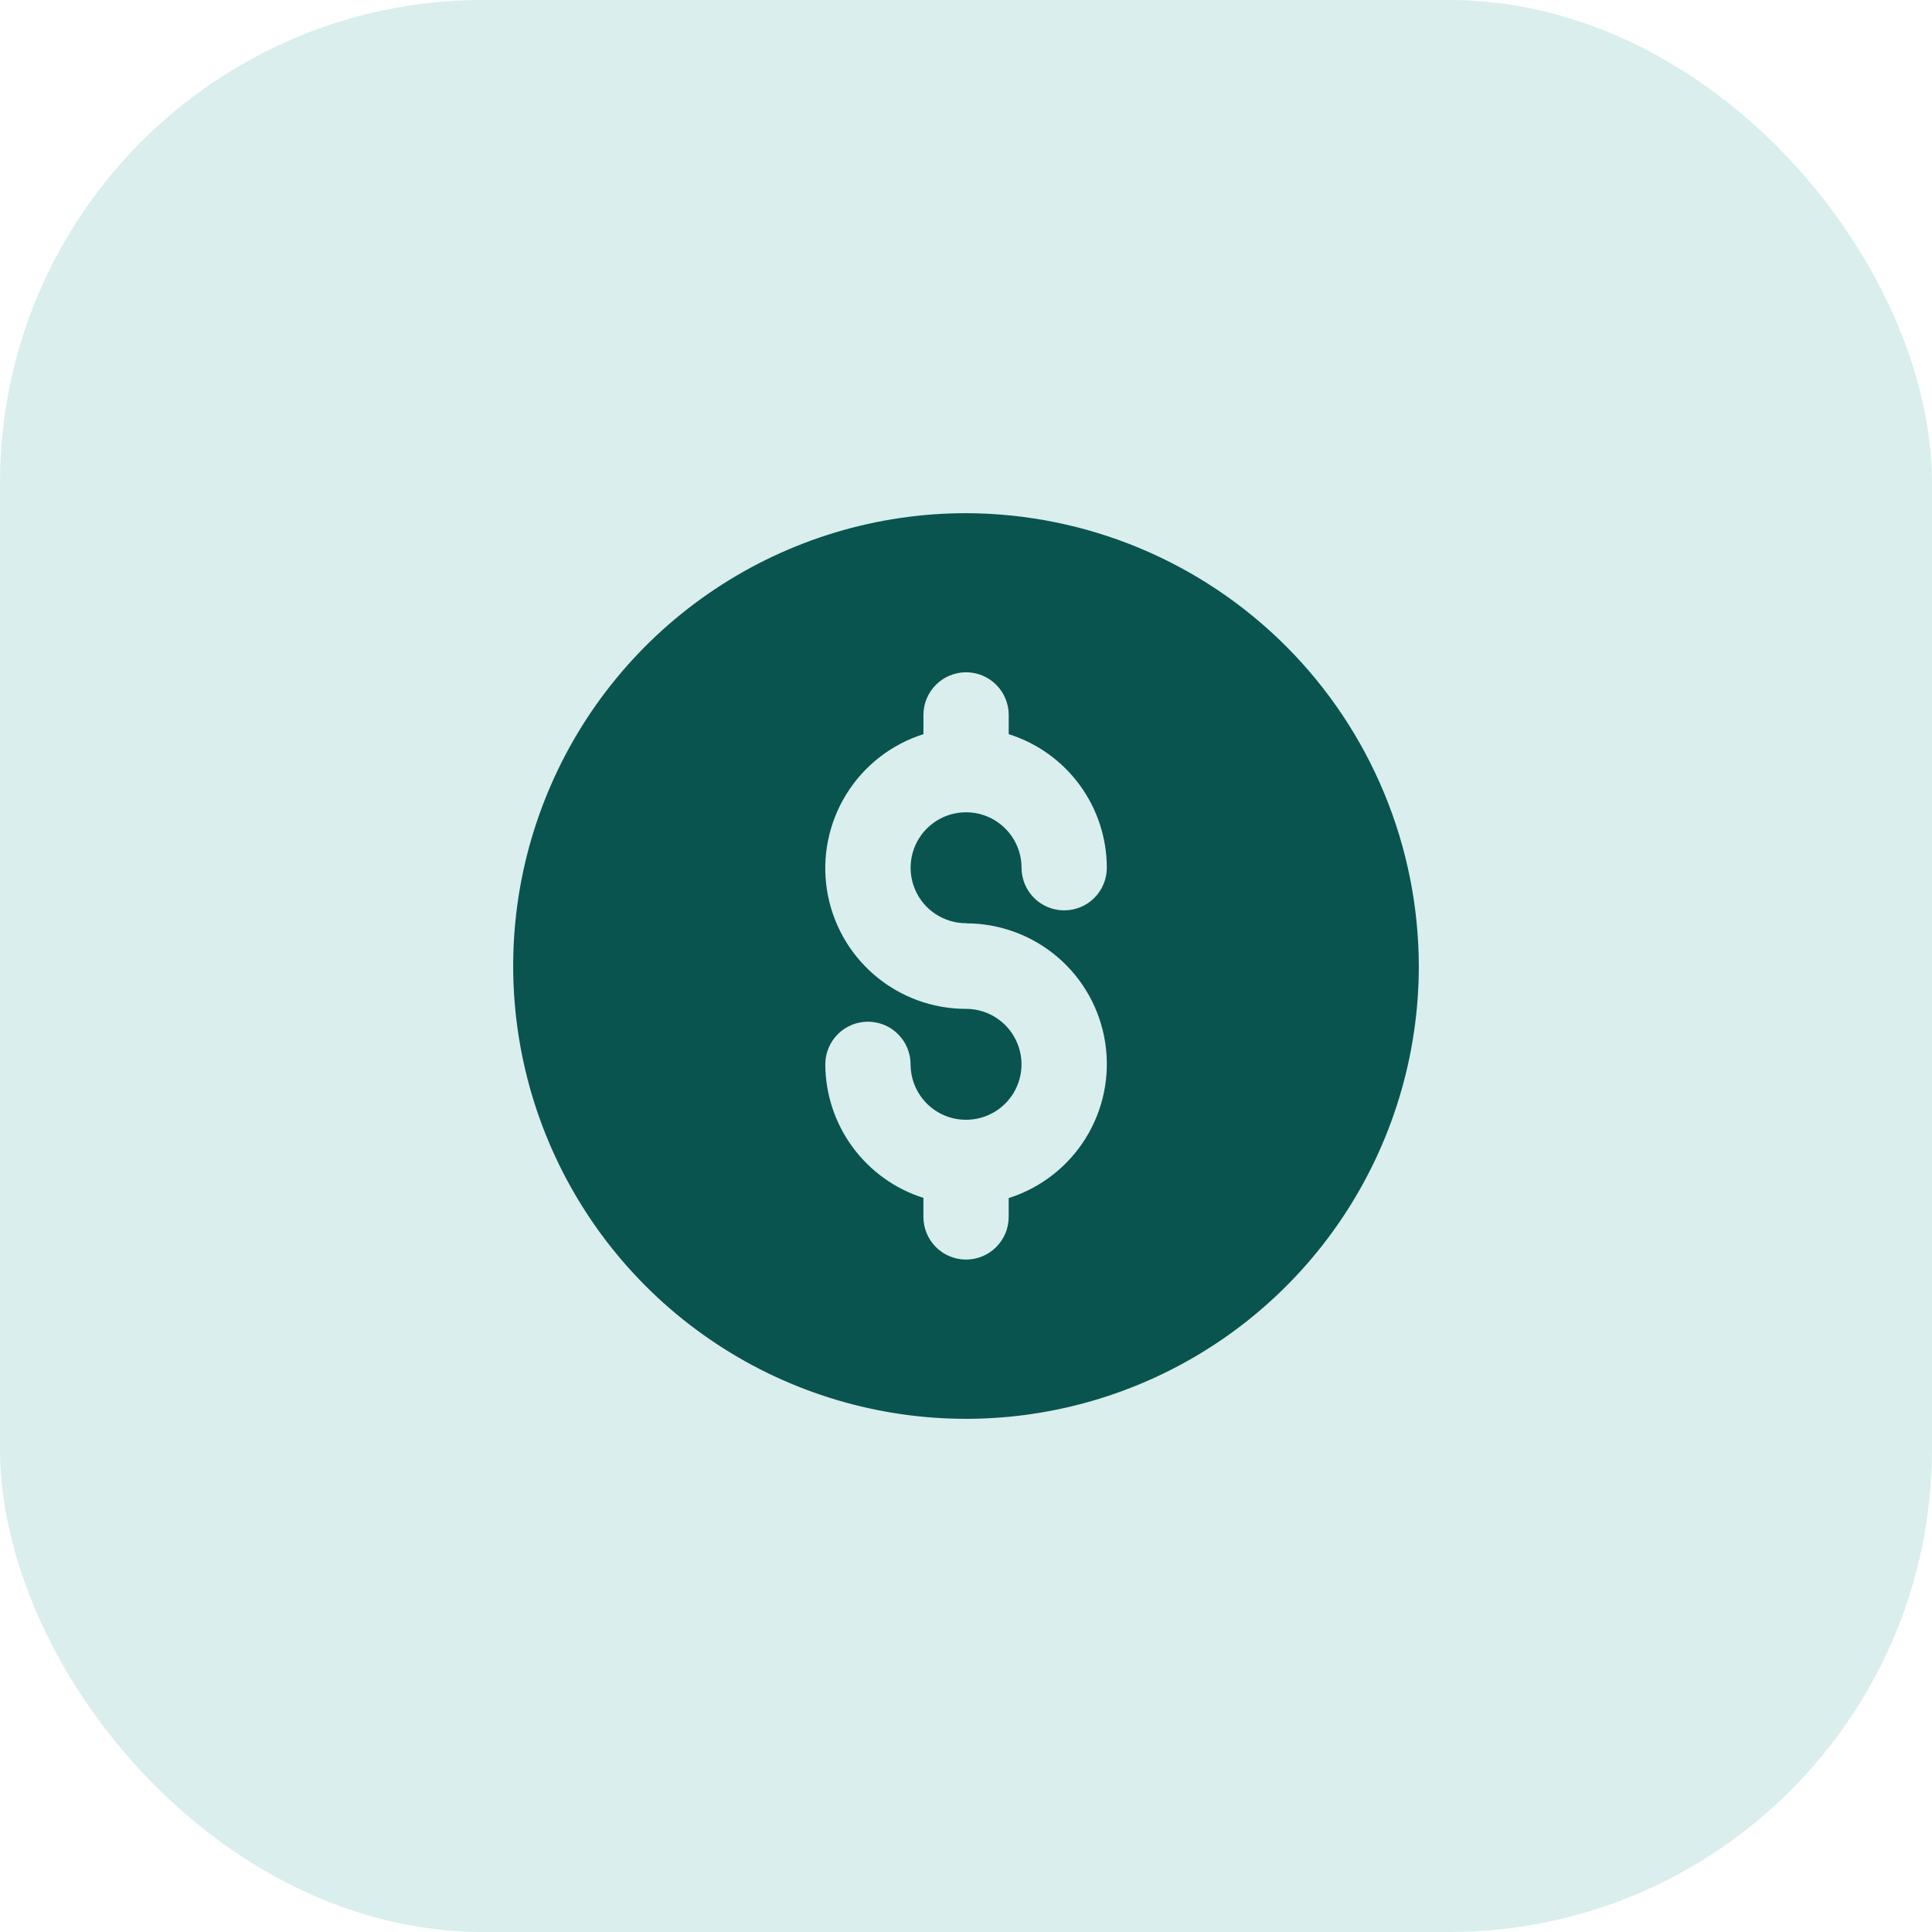
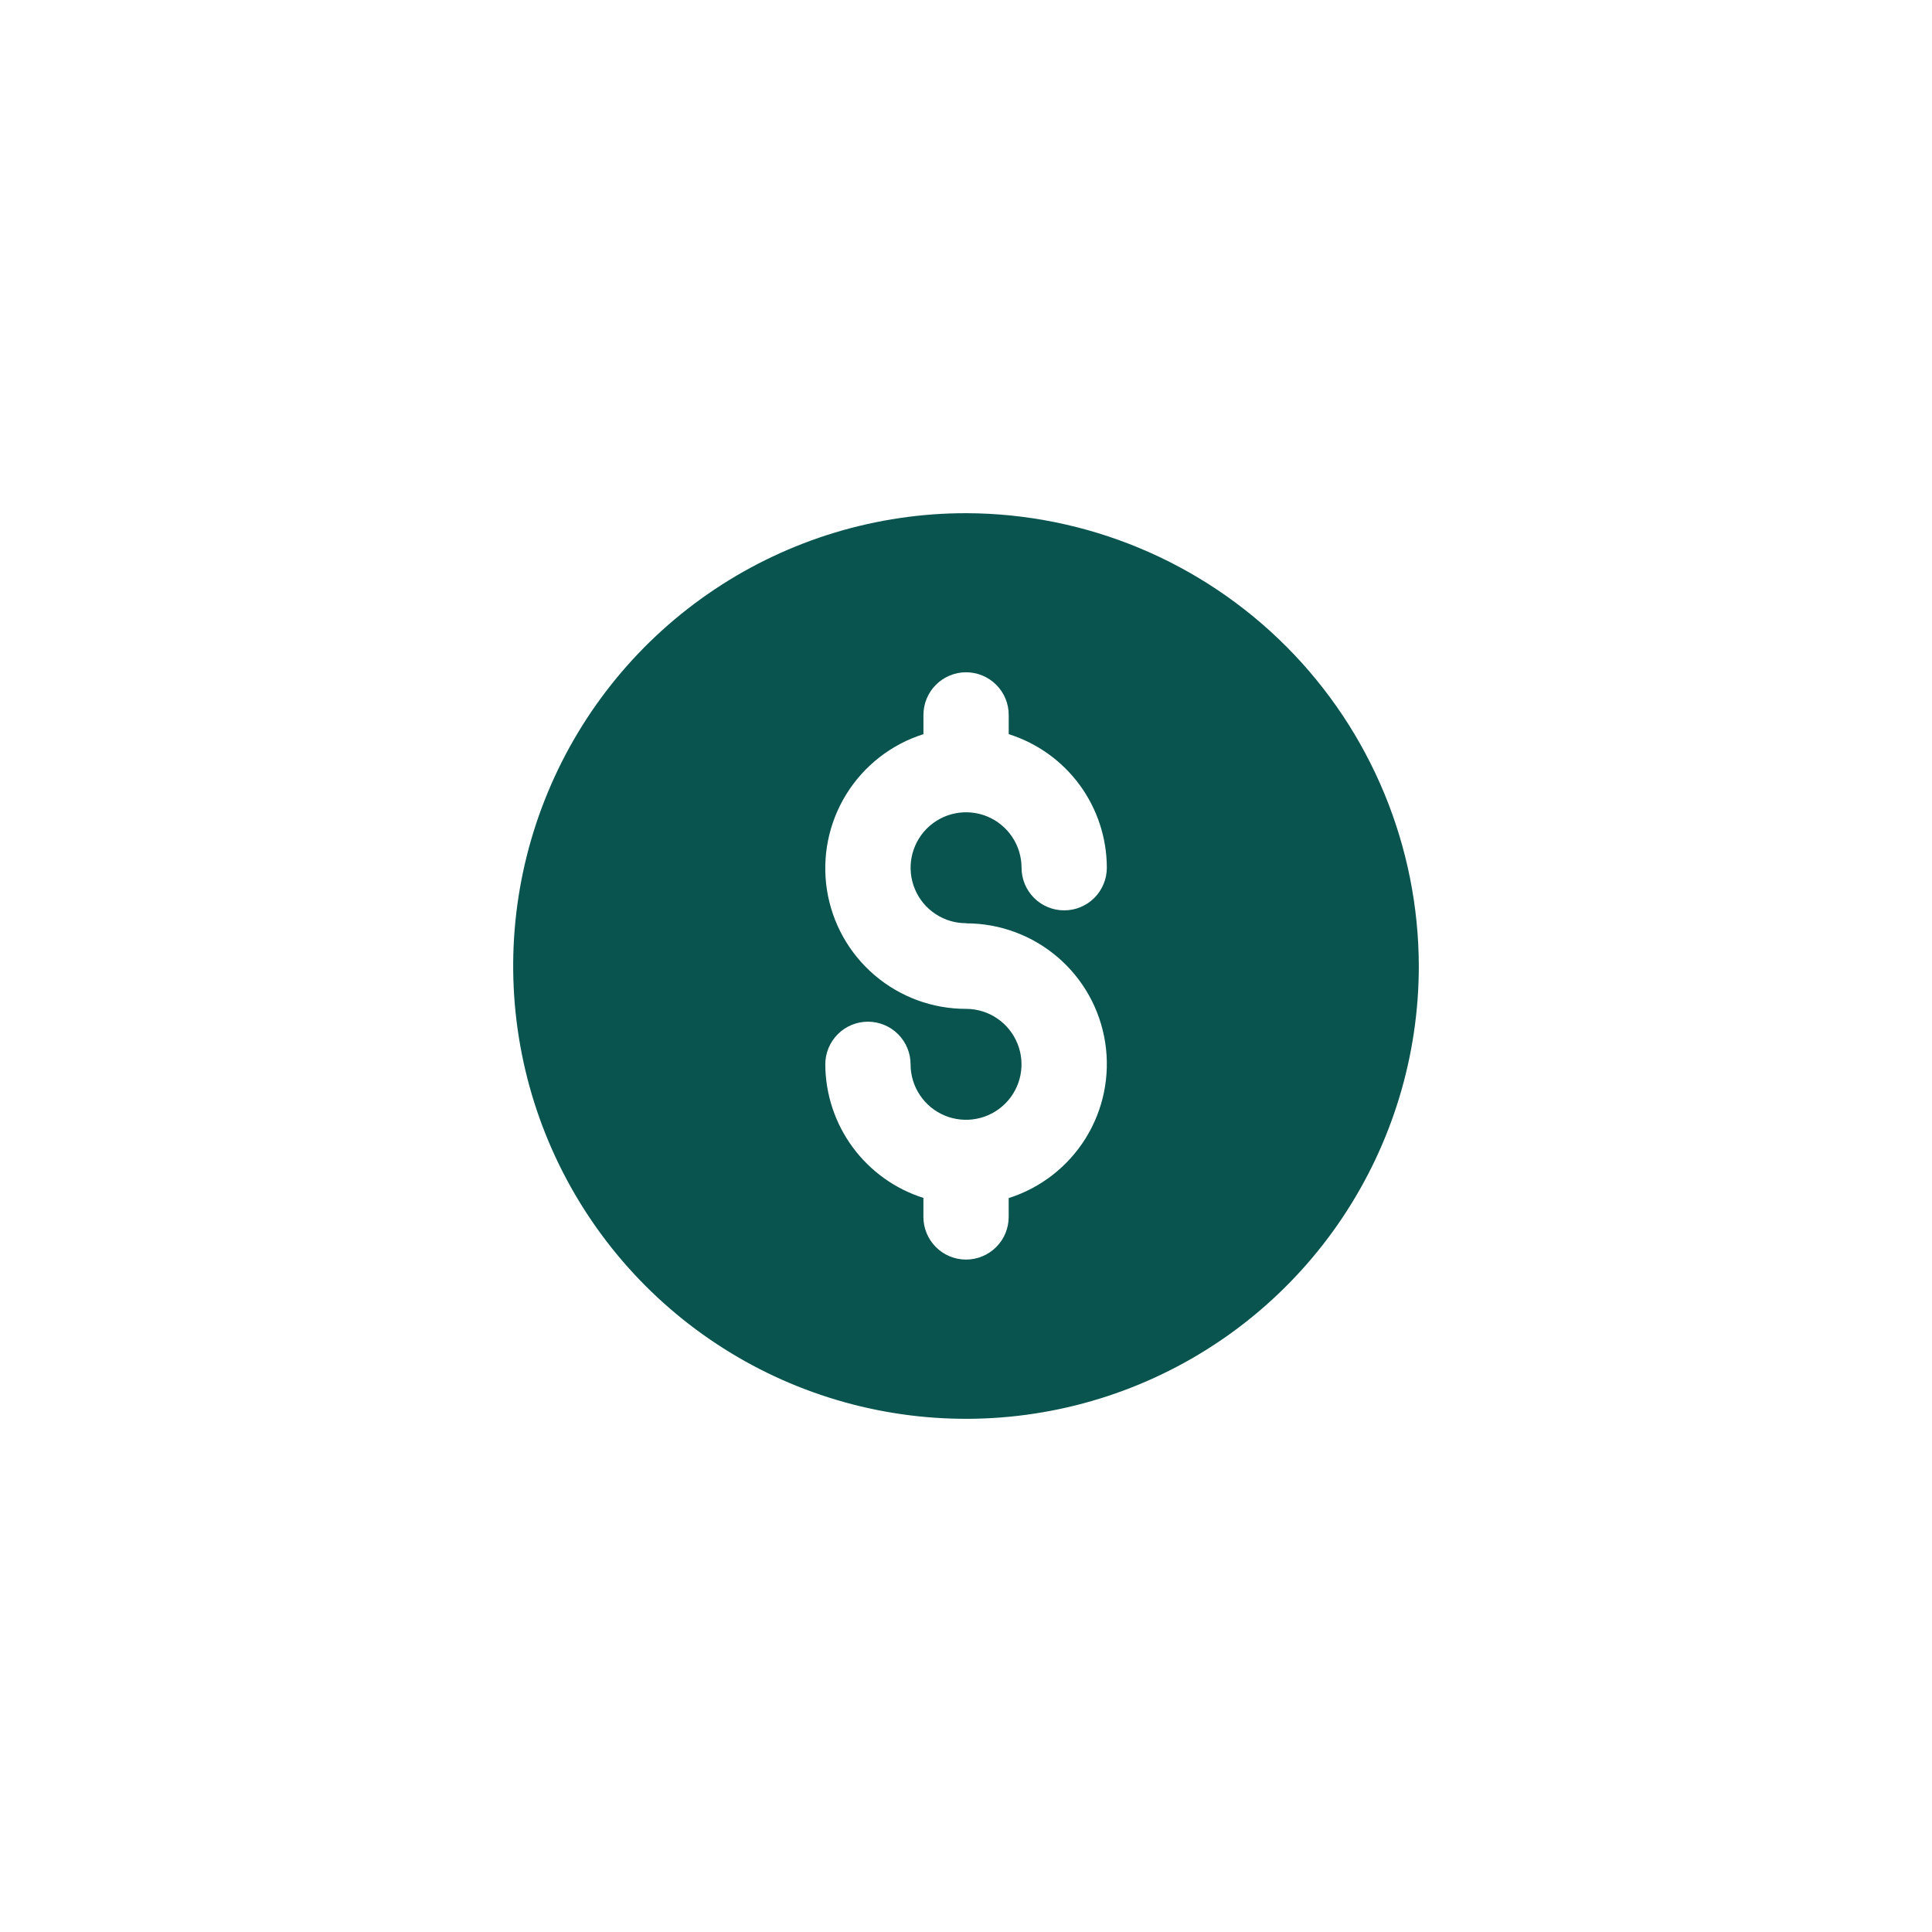
<svg xmlns="http://www.w3.org/2000/svg" width="64" height="64" viewBox="0 0 64 64" fill="none">
-   <rect width="64" height="64" rx="16" fill="#D9EEED" />
  <path d="M32.013 17C29.046 16.997 26.145 17.875 23.677 19.521C21.209 21.167 19.284 23.508 18.147 26.248C17.009 28.988 16.709 32.004 17.286 34.914C17.862 37.824 19.288 40.498 21.385 42.598C23.481 44.697 26.152 46.128 29.061 46.709C31.971 47.291 34.987 46.996 37.729 45.863C40.471 44.73 42.815 42.809 44.465 40.344C46.115 37.879 46.998 34.979 47 32.013C46.994 28.037 45.414 24.226 42.606 21.412C39.797 18.599 35.988 17.012 32.013 17ZM32.013 30.587C33.124 30.589 34.199 30.988 35.042 31.712C35.886 32.436 36.442 33.438 36.611 34.537C36.781 35.636 36.551 36.759 35.965 37.704C35.378 38.648 34.474 39.352 33.414 39.688V40.312C33.414 40.687 33.265 41.046 33 41.311C32.735 41.576 32.376 41.725 32.001 41.725C31.627 41.725 31.267 41.576 31.003 41.311C30.738 41.046 30.589 40.687 30.589 40.312V39.682C29.648 39.384 28.827 38.794 28.243 37.999C27.659 37.204 27.343 36.244 27.339 35.258C27.339 34.883 27.488 34.524 27.753 34.259C28.017 33.994 28.377 33.845 28.751 33.845C29.126 33.845 29.485 33.994 29.75 34.259C30.015 34.524 30.164 34.883 30.164 35.258C30.164 35.62 30.271 35.975 30.473 36.277C30.674 36.579 30.96 36.815 31.295 36.954C31.63 37.093 31.999 37.13 32.355 37.06C32.711 36.991 33.039 36.817 33.296 36.561C33.554 36.305 33.73 35.979 33.802 35.624C33.874 35.268 33.84 34.899 33.702 34.563C33.565 34.227 33.332 33.939 33.031 33.736C32.731 33.532 32.377 33.422 32.014 33.42C30.9 33.424 29.822 33.029 28.974 32.306C28.127 31.584 27.566 30.582 27.394 29.481C27.222 28.381 27.45 27.256 28.036 26.309C28.622 25.362 29.528 24.656 30.59 24.32V23.683C30.59 23.308 30.739 22.949 31.004 22.684C31.269 22.419 31.628 22.27 32.002 22.27C32.377 22.27 32.736 22.419 33.001 22.684C33.266 22.949 33.415 23.308 33.415 23.683V24.32C34.357 24.616 35.179 25.205 35.764 26.001C36.348 26.797 36.664 27.758 36.665 28.745C36.665 28.93 36.629 29.114 36.557 29.285C36.486 29.457 36.383 29.613 36.251 29.744C36.12 29.875 35.964 29.979 35.793 30.05C35.622 30.121 35.438 30.157 35.252 30.157C35.067 30.157 34.883 30.121 34.712 30.05C34.541 29.979 34.385 29.875 34.254 29.744C34.123 29.613 34.019 29.457 33.947 29.285C33.877 29.114 33.84 28.93 33.84 28.745C33.84 28.381 33.732 28.025 33.529 27.723C33.327 27.421 33.039 27.185 32.703 27.046C32.367 26.908 31.997 26.872 31.64 26.944C31.283 27.015 30.956 27.192 30.699 27.45C30.443 27.708 30.269 28.036 30.199 28.393C30.129 28.751 30.167 29.12 30.308 29.456C30.449 29.792 30.686 30.078 30.99 30.278C31.294 30.479 31.65 30.585 32.014 30.582L32.013 30.587Z" fill="#09544F" />
</svg>